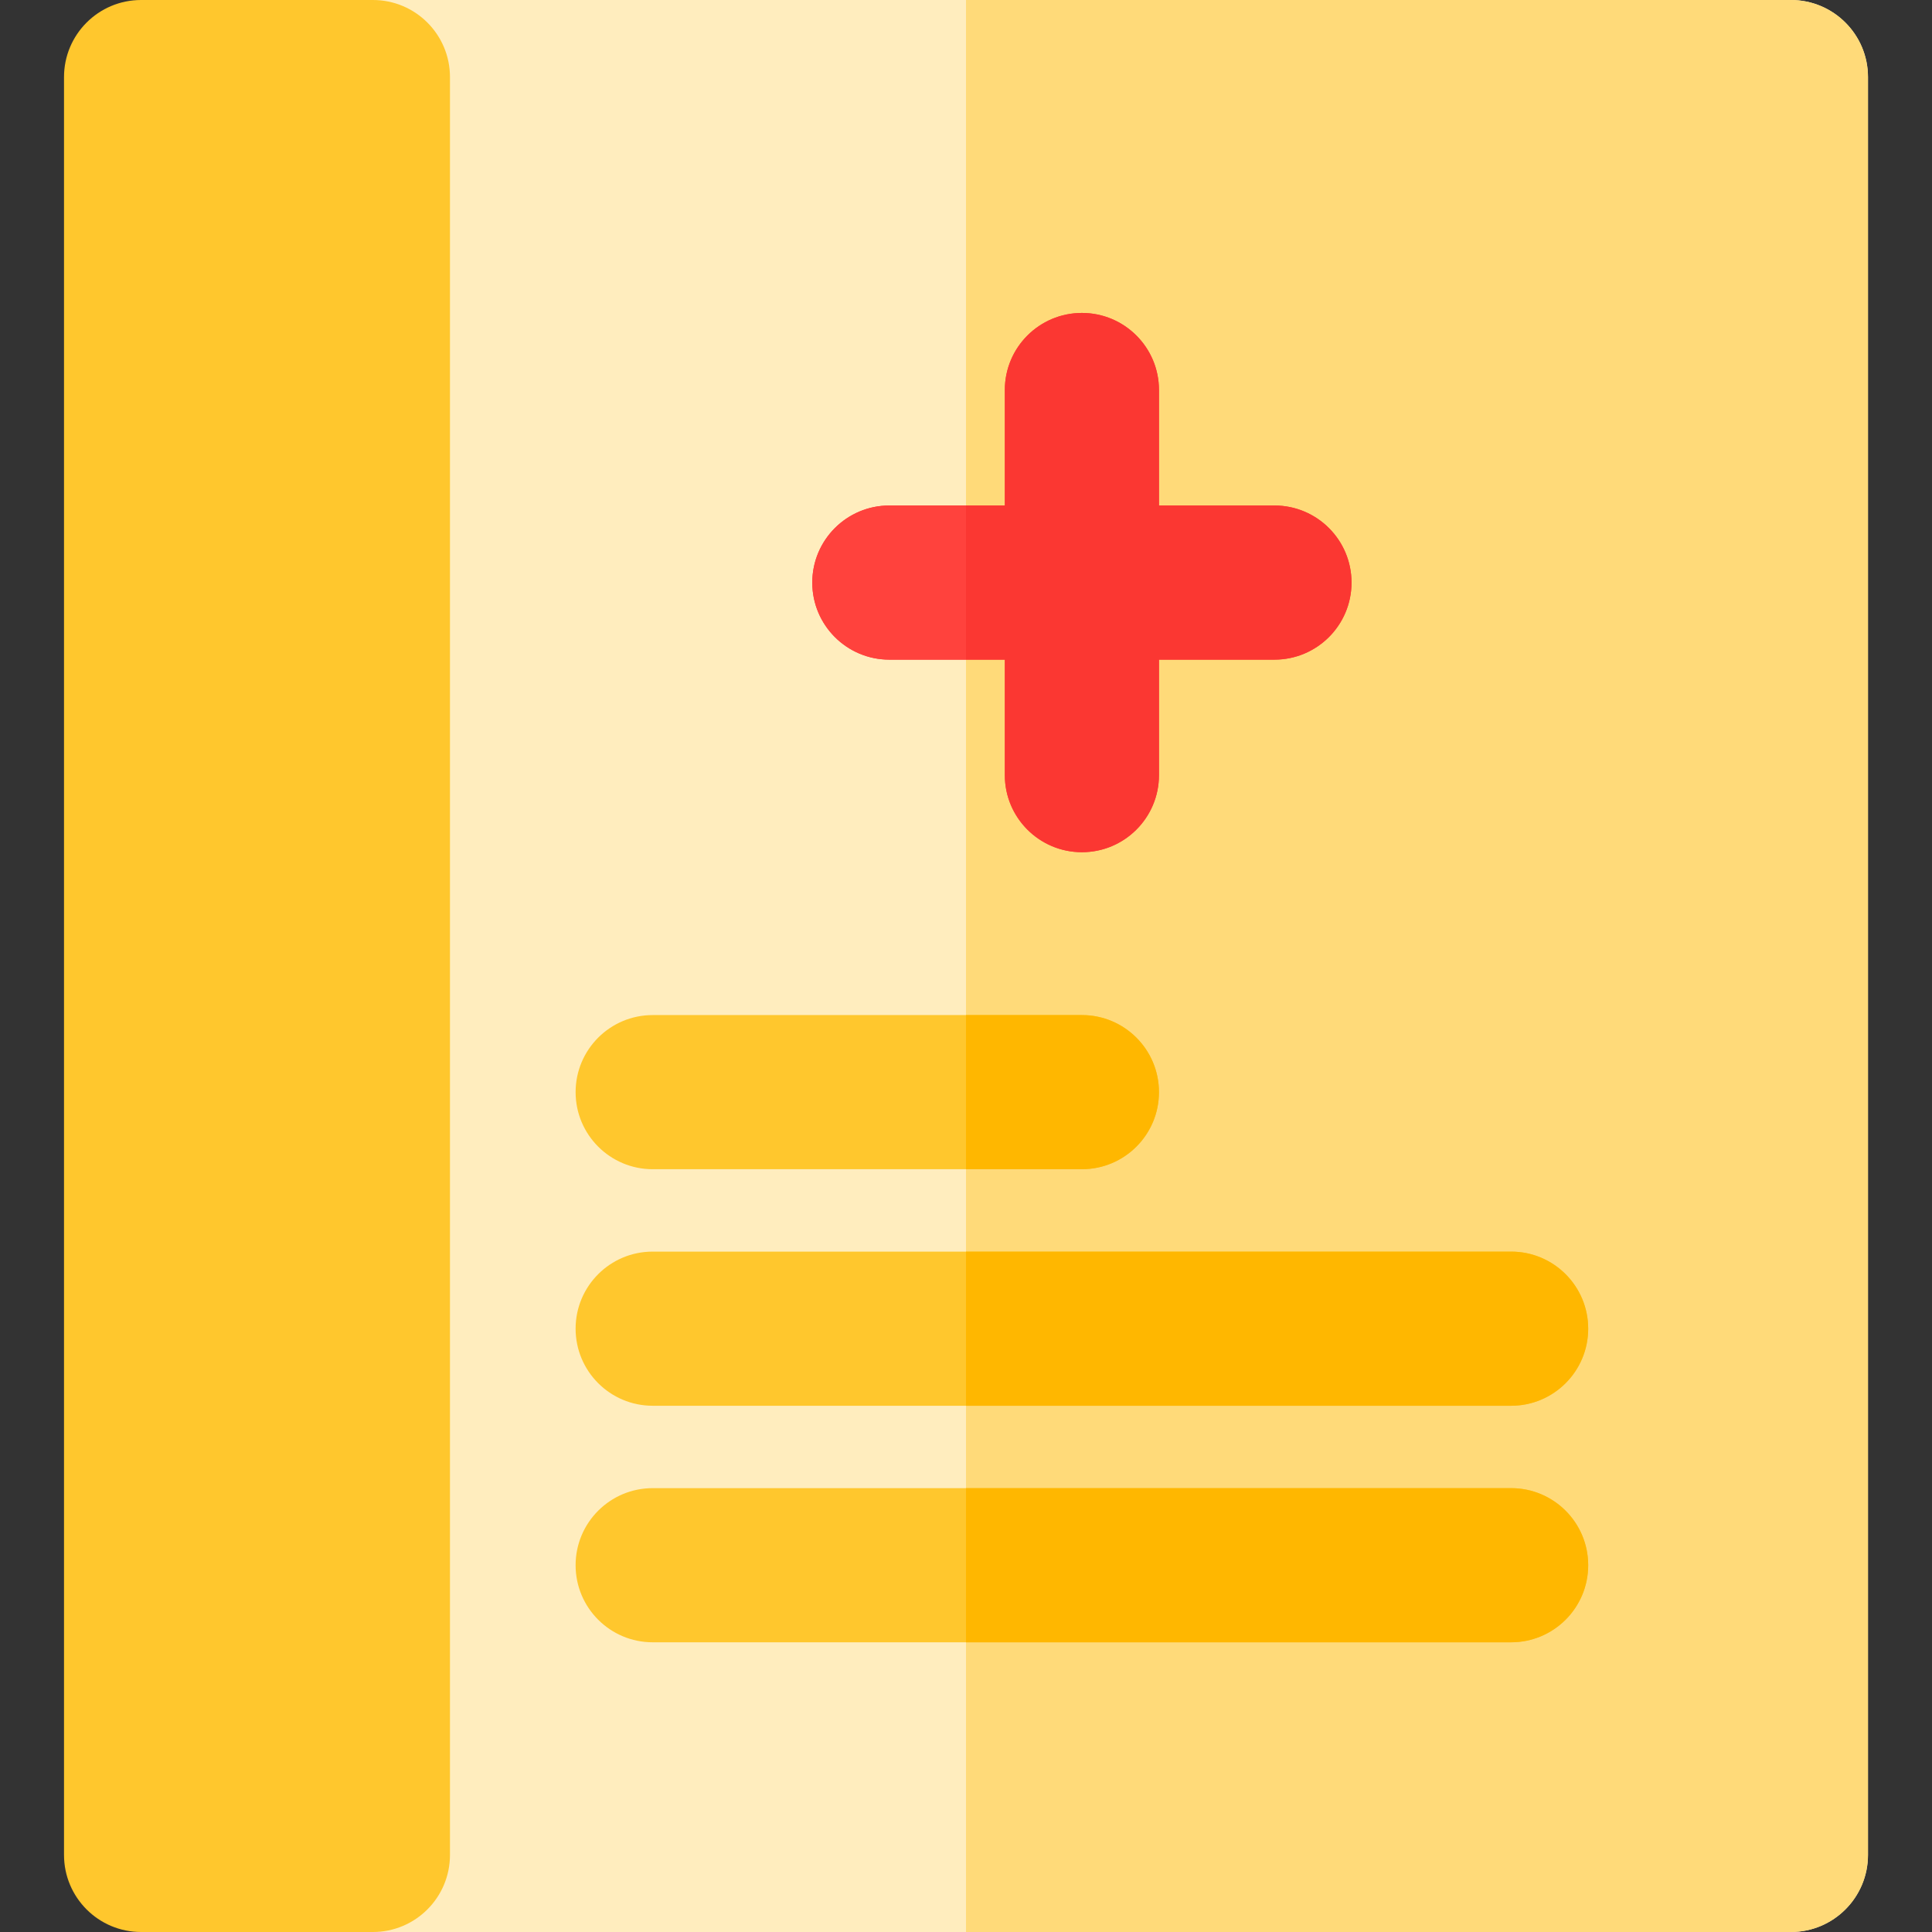
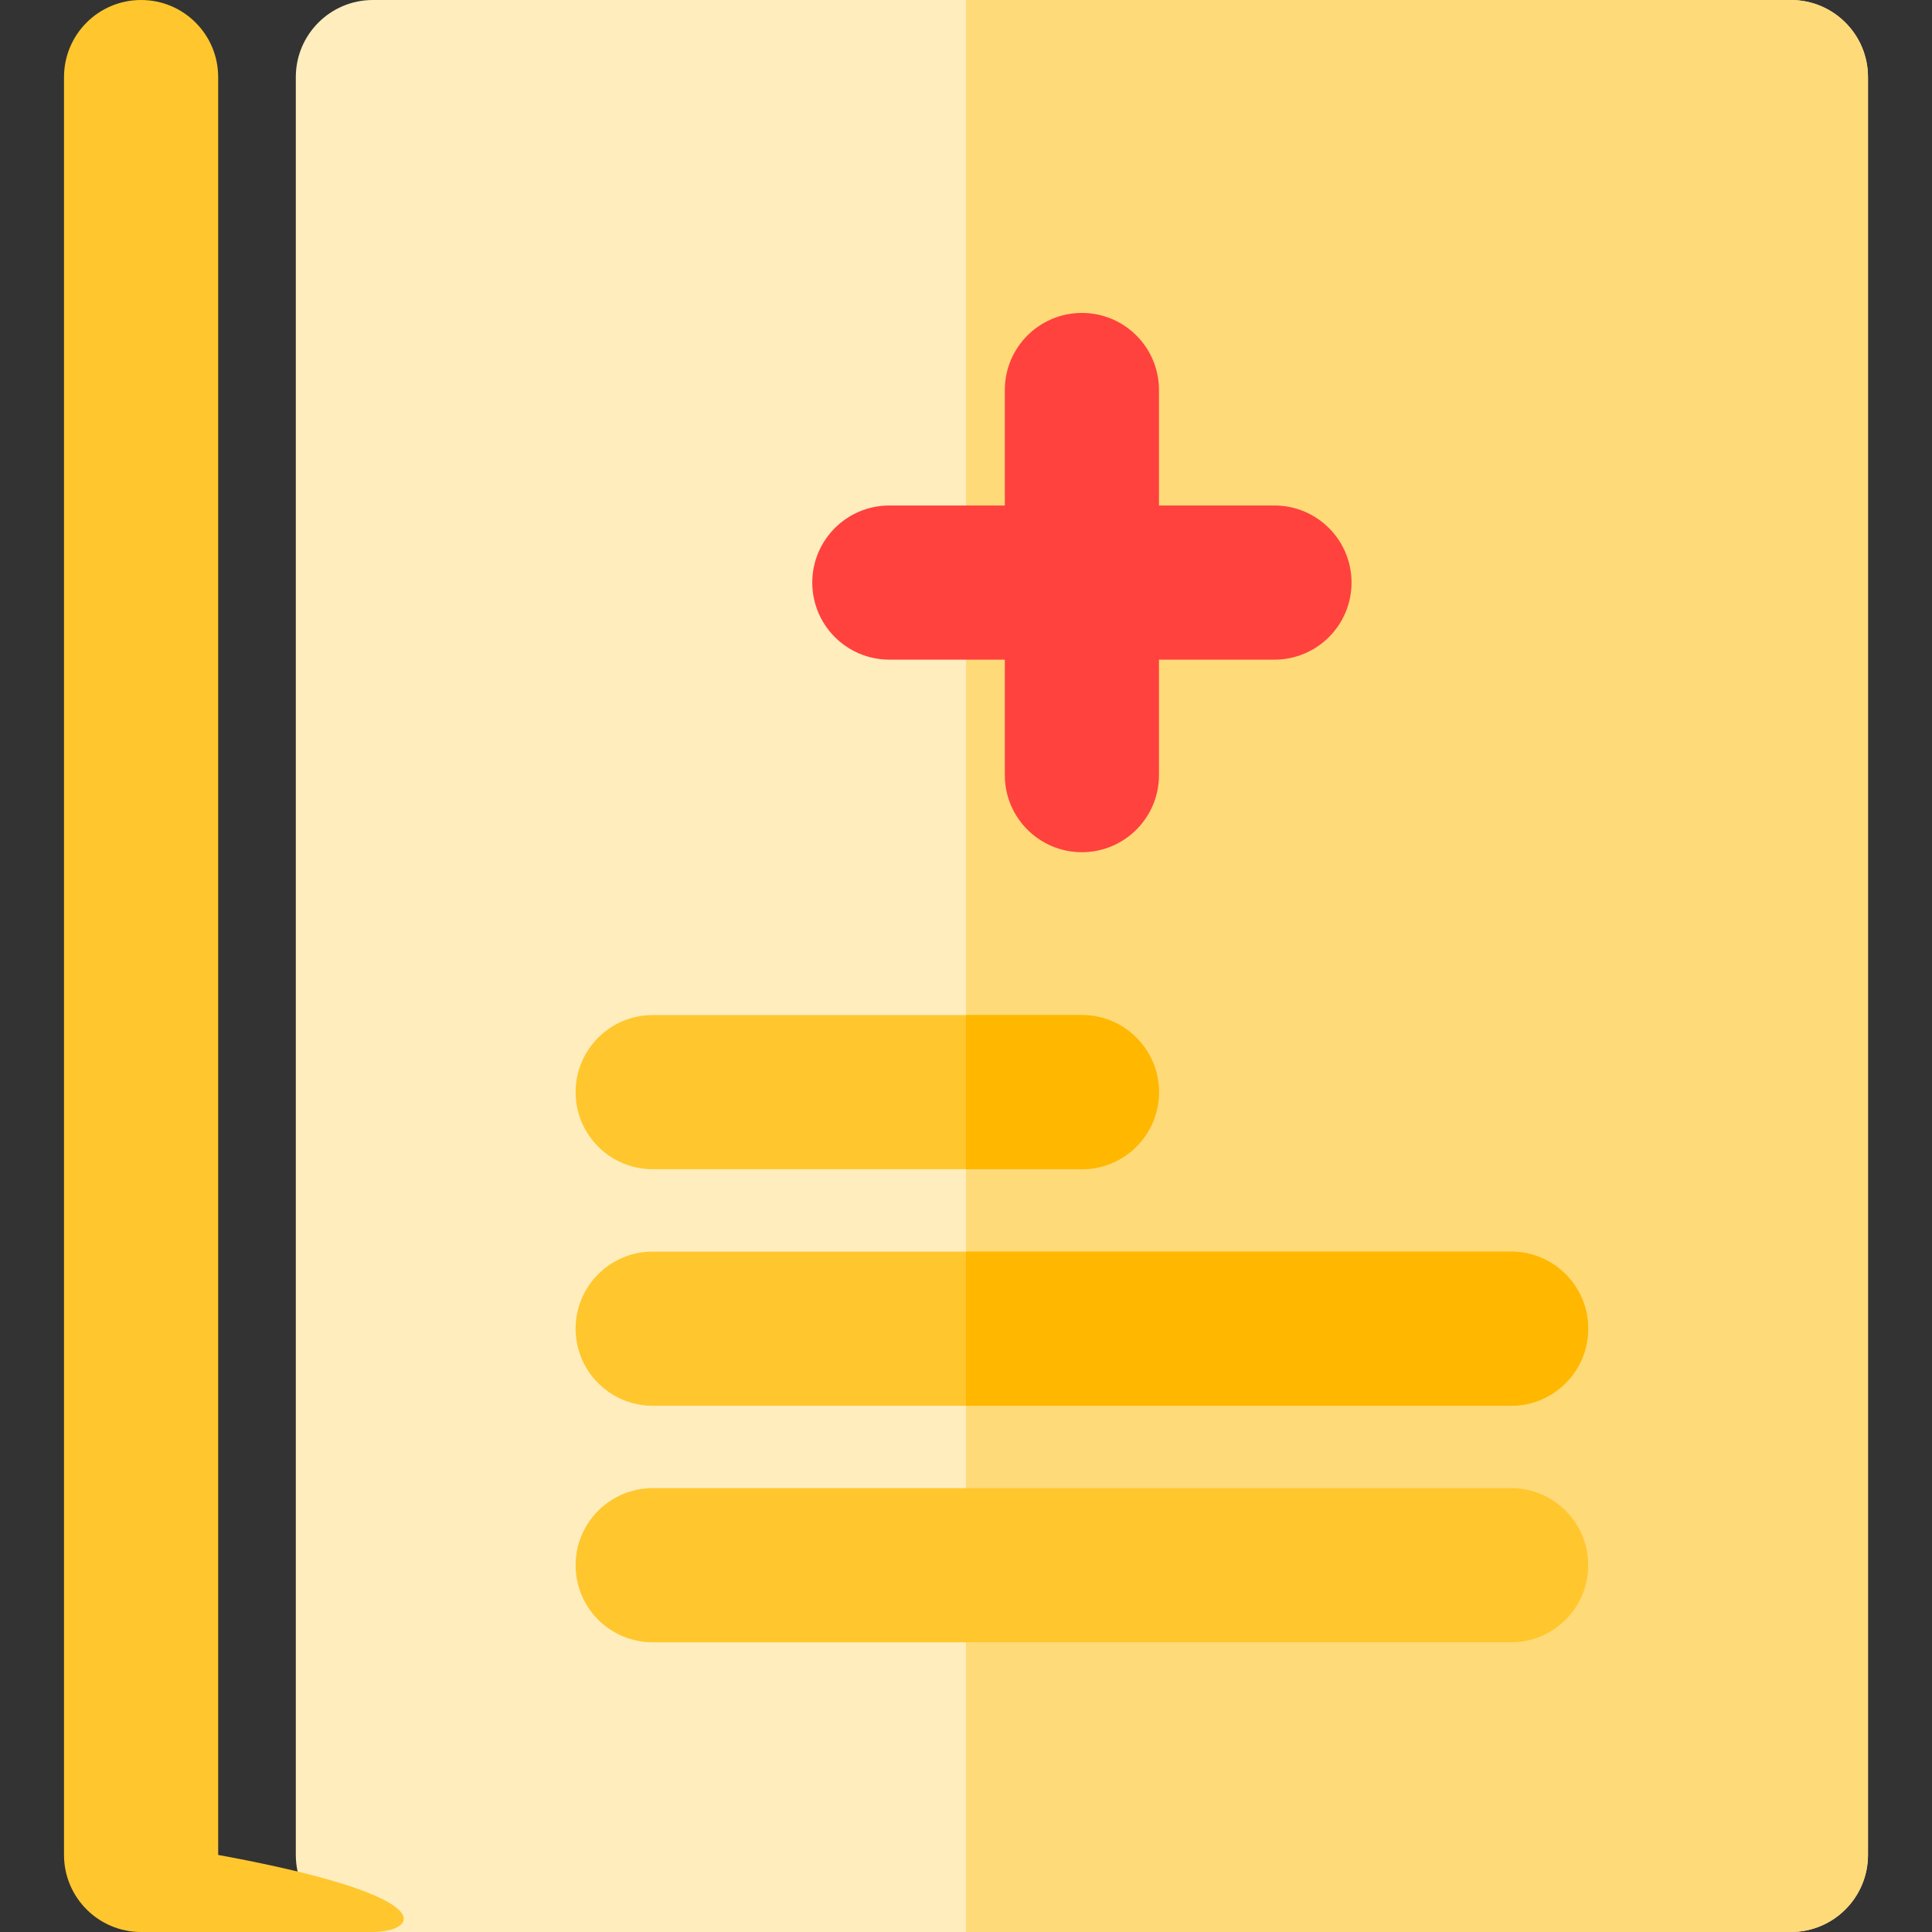
<svg xmlns="http://www.w3.org/2000/svg" version="1.1" id="Layer_1" x="0px" y="0px" viewBox="0 0 512 512" style="enable-background:new 0 0 512 512;" xml:space="preserve">
  <rect x="0" y="0" width="512" height="512" fill="#333333" stroke="none" />
  <path style="fill:#FFEDBE;" d="M474.609,512H98.821c-11.28,0-20.426-9.145-20.426-20.426V20.426C78.396,9.145,87.541,0,98.821,0  h375.788c11.28,0,20.426,9.145,20.426,20.426v471.149C495.035,502.855,485.889,512,474.609,512z" />
  <path style="fill:#FFDA79;" d="M474.609,0H256v512h218.609c11.28,0,20.426-9.145,20.426-20.426V20.426  C495.035,9.145,485.889,0,474.609,0z" />
  <path style="fill:#FF423D;" d="M337.744,133.962h-30.603v-30.604c0-11.28-9.145-20.426-20.426-20.426s-20.426,9.145-20.426,20.426  v30.604h-30.604c-11.28,0-20.426,9.145-20.426,20.426c0,11.28,9.145,20.426,20.426,20.426h30.604v30.604  c0,11.28,9.145,20.426,20.426,20.426s20.426-9.145,20.426-20.426v-30.604h30.603c11.28,0,20.426-9.145,20.426-20.426  C358.17,143.107,349.025,133.962,337.744,133.962z" />
  <g>
    <path style="fill:#FFC72D;" d="M286.716,309.855H172.969c-11.28,0-20.426-9.145-20.426-20.426s9.145-20.426,20.426-20.426h113.747   c11.28,0,20.426,9.145,20.426,20.426S297.996,309.855,286.716,309.855z" />
    <path style="fill:#FFC72D;" d="M400.463,372.54H172.967c-11.28,0-20.426-9.145-20.426-20.426s9.145-20.426,20.426-20.426h227.495   c11.28,0,20.426,9.145,20.426,20.426S411.743,372.54,400.463,372.54z" />
    <path style="fill:#FFC72D;" d="M400.463,435.225H172.967c-11.28,0-20.426-9.145-20.426-20.426s9.145-20.426,20.426-20.426h227.495   c11.28,0,20.426,9.145,20.426,20.426S411.743,435.225,400.463,435.225z" />
-     <path style="fill:#FFC72D;" d="M98.821,512h-61.43c-11.28,0-20.426-9.145-20.426-20.426V20.426C16.965,9.145,26.111,0,37.391,0   h61.43c11.28,0,20.426,9.145,20.426,20.426v471.149C119.247,502.855,110.102,512,98.821,512z" />
+     <path style="fill:#FFC72D;" d="M98.821,512h-61.43c-11.28,0-20.426-9.145-20.426-20.426V20.426C16.965,9.145,26.111,0,37.391,0   c11.28,0,20.426,9.145,20.426,20.426v471.149C119.247,502.855,110.102,512,98.821,512z" />
  </g>
-   <path style="fill:#FF423D;" d="M235.686,133.962c-11.28,0-20.426,9.145-20.426,20.426c0,11.28,9.145,20.426,20.426,20.426H256  v-40.851L235.686,133.962L235.686,133.962z" />
-   <path style="fill:#FB3732;" d="M337.744,133.962h-30.603v-30.604c0-11.28-9.145-20.426-20.426-20.426s-20.426,9.145-20.426,20.426  v30.604H256v40.851h10.29v30.604c0,11.28,9.145,20.426,20.426,20.426s20.426-9.145,20.426-20.426v-30.604h30.603  c11.28,0,20.426-9.145,20.426-20.426C358.17,143.107,349.025,133.962,337.744,133.962z" />
  <g>
    <path style="fill:#FFB700;" d="M286.716,269.004H256v40.851h30.716c11.28,0,20.426-9.145,20.426-20.426   S297.996,269.004,286.716,269.004z" />
    <path style="fill:#FFB700;" d="M400.463,331.689H256v40.851h144.463c11.28,0,20.426-9.145,20.426-20.426   C420.888,340.834,411.743,331.689,400.463,331.689z" />
-     <path style="fill:#FFB700;" d="M400.463,394.373H256v40.851h144.463c11.28,0,20.426-9.145,20.426-20.426   S411.743,394.373,400.463,394.373z" />
  </g>
  <g>
</g>
  <g>
</g>
  <g>
</g>
  <g>
</g>
  <g>
</g>
  <g>
</g>
  <g>
</g>
  <g>
</g>
  <g>
</g>
  <g>
</g>
  <g>
</g>
  <g>
</g>
  <g>
</g>
  <g>
</g>
  <g>
</g>
</svg>